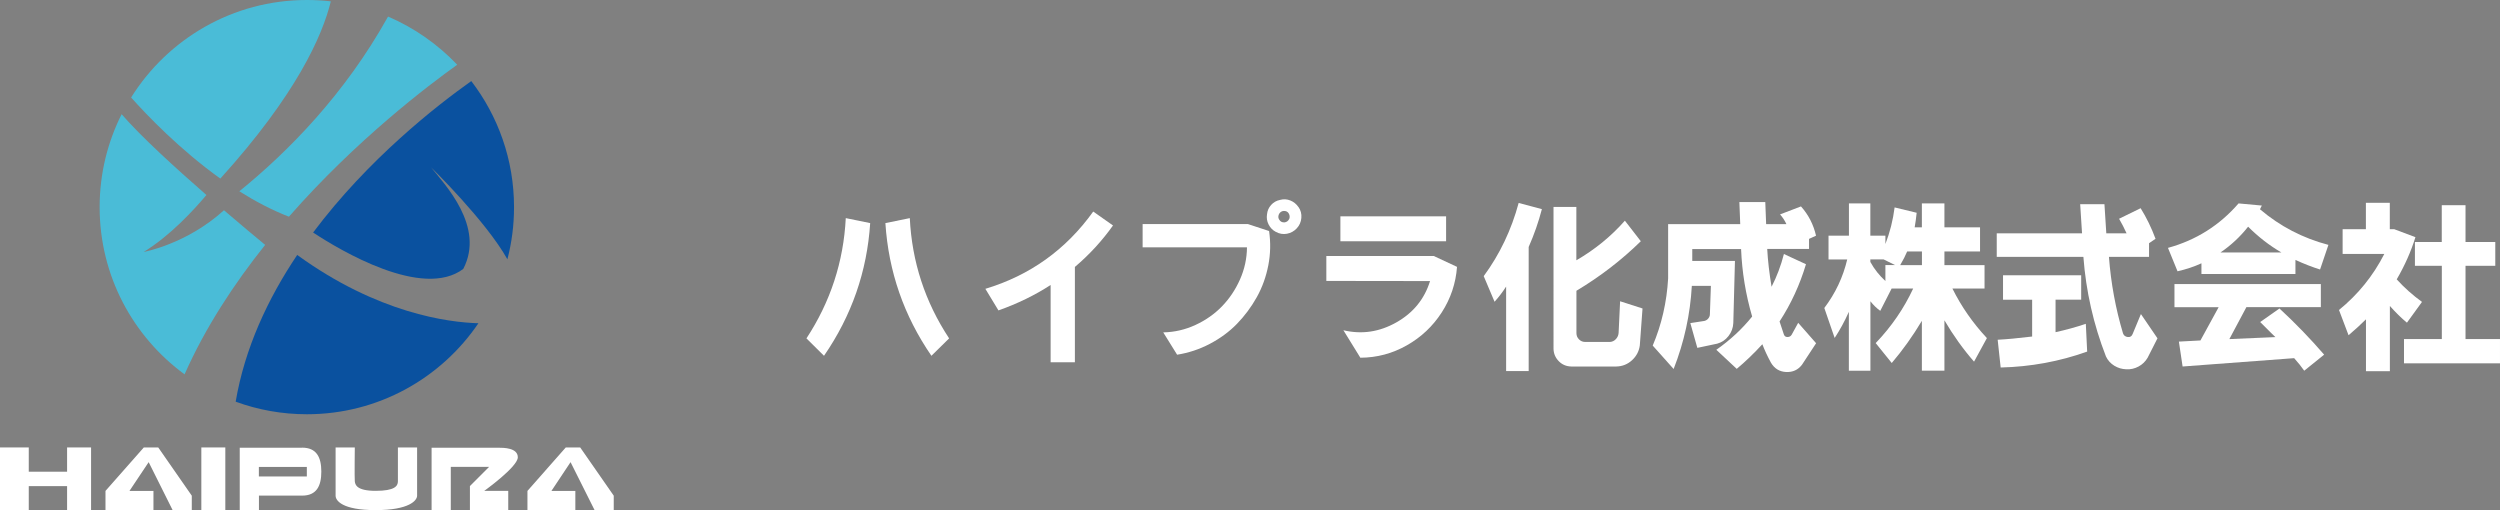
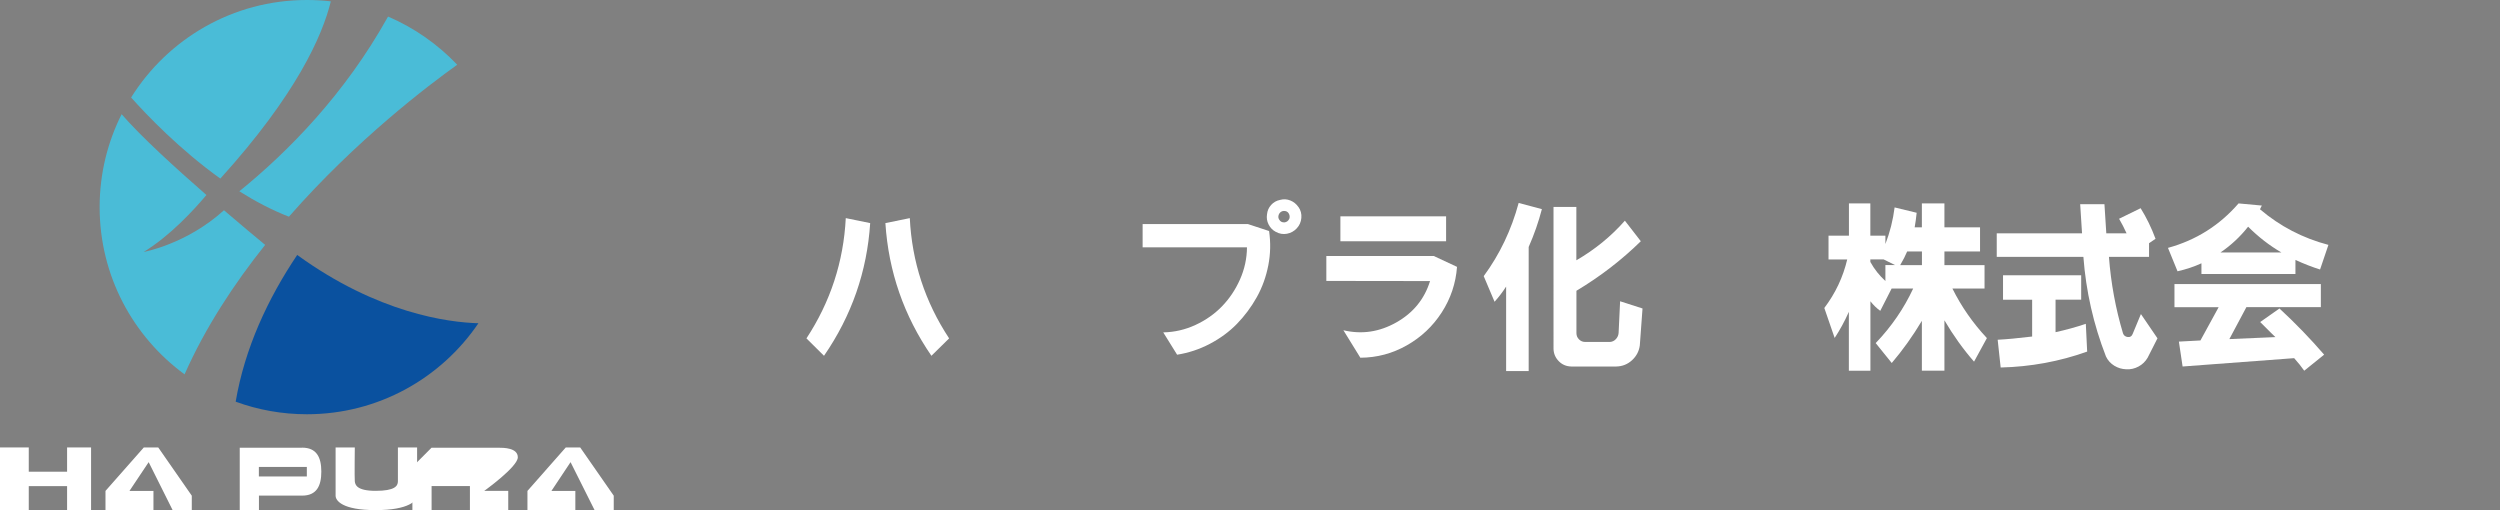
<svg xmlns="http://www.w3.org/2000/svg" id="_レイヤー_2" viewBox="0 0 350.27 71.46">
  <rect x="0" y="0" width="350.27" height="71.46" fill="#808080" stroke="none" />
  <defs>
    <style>.cls-1{fill:#fff;}.cls-2{fill:#0a519f;}.cls-3{fill:#4abcd7;}</style>
  </defs>
  <g id="_ヘッダー">
    <g>
      <g>
        <g>
          <g>
            <path class="cls-3" d="M54.37,2.32c-6.08,10.94-14.1,19.02-20.84,24.48,2.21,1.39,4.55,2.63,6.95,3.56,9.41-10.74,19.56-18.42,23.58-21.29-2.72-2.86-6.01-5.17-9.69-6.75Z" />
            <path class="cls-3" d="M30.88,25.01C41.5,13.28,45.16,5.05,46.35,.19c-1.1-.13-2.22-.19-3.36-.19-10.38,0-19.49,5.46-24.62,13.66,2.27,2.54,6.83,7.3,12.5,11.36Z" />
          </g>
          <path class="cls-3" d="M31.39,29.45c-5.27,4.78-11.26,5.85-11.26,5.85,3.66-2.23,7-5.84,8.79-7.98-4.4-3.84-9.24-8.26-11.88-11.32-1.97,3.92-3.08,8.34-3.08,13.02,0,9.63,4.69,18.15,11.9,23.43,2.91-6.57,6.93-12.68,11.29-18.14-1.25-1.03-3.35-2.78-5.78-4.86Z" />
        </g>
        <g>
          <path class="cls-2" d="M41.64,35.72c-4.08,6.08-7.34,13.01-8.62,20.56,3.11,1.14,6.47,1.76,9.98,1.76,10,0,18.81-5.06,24.03-12.75-4.2-.12-14.09-1.37-25.39-9.57Z" />
-           <path class="cls-2" d="M64.91,37.67c3.08-5.92-2.61-11.84-4.5-14.21,0,0,7.7,7.52,10.68,12.87,.61-2.33,.93-4.78,.93-7.31,0-6.65-2.24-12.77-5.99-17.66-4.87,3.45-14.46,10.94-22.16,21.22,3.78,2.49,15.35,9.41,21.05,5.09Z" />
        </g>
      </g>
      <g>
        <polygon class="cls-1" points="0 62.69 4.03 62.69 4.03 66.09 9.4 66.09 9.4 62.69 12.76 62.69 12.76 71.46 9.4 71.46 9.4 68.11 4.03 68.11 4.03 71.46 0 71.46 0 62.69" />
        <polygon class="cls-1" points="20.15 62.69 22.17 62.69 26.87 69.45 26.87 71.46 24.18 71.46 20.83 64.75 18.14 68.78 21.5 68.78 21.5 71.46 14.78 71.46 14.78 68.78 20.15 62.69" />
        <polygon class="cls-1" points="79.27 62.69 81.29 62.69 85.99 69.45 85.99 71.46 83.3 71.46 79.94 64.75 77.26 68.78 80.61 68.78 80.61 71.46 73.9 71.46 73.9 68.78 79.27 62.69" />
-         <rect class="cls-1" x="28.21" y="62.69" width="3.36" height="8.78" />
        <path class="cls-1" d="M42.32,62.73h-8.73v8.73h2.69v-2.02h6.05c2.02,0,2.69-1.34,2.69-3.36s-.67-3.36-2.69-3.36Zm.67,4.03h-6.72v-1.34h6.72v1.34Z" />
        <path class="cls-1" d="M47.02,62.69h2.69s-.05,4.27,0,4.74,.24,1.34,2.92,1.34,3.12-.67,3.12-1.34v-4.74h2.69v6.76c0,.67-1.11,2.02-5.81,2.02s-5.61-1.34-5.61-2.02v-6.76Z" />
-         <path class="cls-1" d="M60.46,62.73h9.4c.67,0,2.69,0,2.69,1.34s-4.7,4.7-4.7,4.7h3.36v2.69h-5.37v-3.36l2.69-2.69h-5.37v6.05h-2.69v-8.73Z" />
+         <path class="cls-1" d="M60.46,62.73h9.4c.67,0,2.69,0,2.69,1.34s-4.7,4.7-4.7,4.7h3.36v2.69h-5.37v-3.36h-5.37v6.05h-2.69v-8.73Z" />
      </g>
    </g>
    <g>
      <path class="cls-1" d="M112.99,47.41c3.36-5.12,5.2-10.74,5.51-16.85l3.42,.7c-.44,6.77-2.59,12.96-6.47,18.59l-2.46-2.44Zm11.06-16.15l3.42-.7c.3,6.11,2.13,11.73,5.51,16.85l-2.48,2.44c-3.86-5.61-6.01-11.8-6.45-18.59Z" />
-       <path class="cls-1" d="M138.05,40.47c6.27-1.89,11.3-5.5,15.12-10.83l2.77,1.95c-1.52,2.14-3.3,4.08-5.34,5.81v13.36h-3.4v-10.83c-2.19,1.42-4.62,2.61-7.31,3.56l-1.83-3.02Z" />
      <path class="cls-1" d="M164.93,49.71l-1.95-3.14c1.58-.03,3.08-.38,4.51-1.04s2.67-1.53,3.71-2.6,1.89-2.33,2.53-3.77,.97-2.95,.98-4.51h-14.62v-3.26h14.74l2.98,.98c.23,1.61,.2,3.21-.11,4.8s-.84,3.08-1.61,4.46-1.7,2.63-2.79,3.75-2.37,2.05-3.82,2.81-2.98,1.26-4.57,1.51Zm16.99-20.72c.33,.47,.46,.98,.41,1.55s-.27,1.05-.64,1.45-.84,.66-1.38,.76-1.07,.01-1.57-.27c-.44-.23-.77-.58-1-1.03s-.3-.93-.22-1.43c.05-.5,.24-.93,.57-1.3s.75-.61,1.25-.71c.5-.14,.98-.11,1.45,.08s.84,.5,1.12,.9Zm-1.41,.84c-.12-.16-.29-.25-.5-.27s-.4,.02-.56,.14-.27,.28-.32,.49-.02,.4,.09,.57c.16,.28,.4,.41,.73,.4,.31-.03,.55-.2,.7-.52,.09-.27,.05-.54-.14-.82Z" />
      <path class="cls-1" d="M190.59,50.11l-2.37-3.84c2.58,.61,5.05,.24,7.42-1.1s3.94-3.27,4.72-5.79l-14.53-.02v-3.49h15.05l3.26,1.52c-.17,2.31-.89,4.44-2.14,6.38s-2.89,3.48-4.9,4.62-4.18,1.72-6.5,1.73Zm-2.79-19.8h14.81v3.49h-14.81v-3.49Z" />
      <path class="cls-1" d="M212.77,28.43l3.26,.87c-.47,1.81-1.09,3.58-1.85,5.3v17.39h-3.16v-11.84c-.48,.75-1.02,1.46-1.62,2.13l-1.52-3.59c2.25-3.06,3.88-6.48,4.9-10.27Zm4.88,.56h3.21v7.48c2.59-1.5,4.86-3.35,6.8-5.55l2.23,2.88c-2.67,2.62-5.68,4.94-9.02,6.94v5.93c0,.34,.12,.64,.36,.88s.53,.36,.86,.36h3.49c.31-.02,.59-.15,.82-.4s.36-.54,.38-.87l.21-4.43,3.14,1.01-.38,5.18c-.11,.81-.47,1.5-1.09,2.07s-1.35,.86-2.19,.88h-6.35c-.67-.02-1.25-.26-1.72-.74s-.72-1.05-.74-1.72V28.99Z" />
-       <path class="cls-1" d="M233.7,31.4h10.12l-.12-3.09h3.63l.12,3.09h2.84c-.23-.5-.53-.95-.89-1.36l2.93-1.12c1.05,1.17,1.75,2.54,2.11,4.1l-.98,.45v1.41h-5.86c.09,1.67,.3,3.44,.61,5.3,.73-1.42,1.31-2.95,1.73-4.59l3.09,1.43c-.86,2.88-2.09,5.55-3.7,8.02l.59,1.78c.08,.27,.25,.4,.52,.4s.46-.11,.59-.33l.91-1.66,2.51,2.86-1.97,3c-.55,.73-1.3,1.08-2.25,1.03-.92-.05-1.62-.48-2.11-1.31-.5-.92-.9-1.78-1.2-2.58-1.2,1.31-2.4,2.46-3.59,3.45l-2.86-2.67c1.94-1.36,3.61-2.91,5.02-4.66-.91-3.11-1.42-6.26-1.55-9.45h-6.84v1.66h5.98l-.23,8.7c-.03,.67-.25,1.28-.67,1.82s-.94,.89-1.58,1.07l-2.79,.59-.98-3.47,1.95-.3c.22-.05,.41-.16,.56-.34s.23-.38,.23-.6l.14-3.98h-2.67c-.22,3.98-1.07,7.87-2.55,11.65l-2.93-3.28c1.25-2.95,1.97-6.09,2.16-9.42v-7.55Z" />
      <path class="cls-1" d="M259.03,28.5h3.02v4.52h2.11v1.17c.64-1.66,1.07-3.37,1.29-5.13l3.09,.75c-.08,.77-.17,1.45-.28,2.04h1.01v-3.35h3.16v3.35h4.99v3.38h-4.99v1.92h5.62v3.28h-4.5c1.25,2.52,2.86,4.83,4.83,6.94l-1.8,3.3c-1.53-1.75-2.91-3.68-4.15-5.79v7.05h-3.16v-6.98c-1.27,2.12-2.67,4.09-4.22,5.91l-2.25-2.79c2.2-2.3,3.95-4.84,5.25-7.64h-3.02l-1.59,3.12c-.48-.34-.95-.79-1.38-1.34v9.73h-3.02v-8.25c-.59,1.33-1.26,2.55-1.99,3.66l-1.45-4.2c1.56-2.06,2.63-4.33,3.21-6.8h-2.62v-3.33h2.86v-4.52Zm3.02,7.85v.35c.56,1.02,1.27,1.91,2.11,2.67v-2.23h1.36l-1.62-.8h-1.85Zm5.16-1.12c-.23,.56-.56,1.2-.98,1.92h3.05v-1.92h-2.06Z" />
      <path class="cls-1" d="M279.73,32.69h11.98l-.26-4.08h3.4l.26,4.08h2.84c-.33-.73-.68-1.41-1.05-2.04l3.02-1.48c.81,1.3,1.51,2.73,2.09,4.29l-.91,.61v1.92h-5.62c.28,3.7,.94,7.27,1.97,10.71,.11,.31,.33,.48,.67,.52s.57-.12,.69-.45l1.15-2.77,2.32,3.4-1.38,2.72c-.31,.53-.73,.94-1.27,1.23s-1.1,.42-1.71,.39c-.61-.02-1.17-.18-1.69-.5s-.91-.75-1.17-1.3c-1.75-4.5-2.8-9.15-3.16-13.95h-12.14v-3.3Zm.91,5.88h10.95v3.42h-3.59v4.55c1.5-.33,2.91-.72,4.24-1.17l.19,3.89c-3.89,1.39-7.93,2.13-12.12,2.23l-.42-3.89c1.22-.06,2.83-.21,4.83-.45v-5.16h-4.08v-3.42Z" />
      <path class="cls-1" d="M313.64,28.5l3.26,.3-.26,.52c2.81,2.39,6.01,4.05,9.59,4.99l-1.17,3.45c-1.09-.34-2.24-.79-3.45-1.34v1.97h-13.17v-1.5c-1.02,.47-2.13,.84-3.35,1.12l-1.34-3.28c3.94-1.08,7.23-3.16,9.89-6.23Zm-8.98,11.3h20.51v3.23h-10.43l-2.39,4.48,6.45-.28c-.12-.11-.84-.81-2.13-2.11l2.7-1.9c2.22,2.05,4.3,4.2,6.26,6.47l-2.79,2.25c-.39-.56-.86-1.15-1.41-1.76l-15.63,1.17-.52-3.49,3.02-.16,2.55-4.66h-6.19v-3.23Zm14.98-4.43c-1.69-.98-3.24-2.19-4.66-3.61-1.11,1.41-2.4,2.61-3.87,3.61h8.53Z" />
-       <path class="cls-1" d="M328.22,32.11h3.26v-3.7h3.35v3.7h.61l2.98,1.12c-.62,2.02-1.5,3.98-2.62,5.91,1.05,1.16,2.23,2.21,3.54,3.16l-2.11,2.91c-.8-.66-1.59-1.44-2.39-2.34v9.14h-3.35v-7.27c-.7,.7-1.52,1.45-2.44,2.23l-1.34-3.54c2.67-2.17,4.79-4.79,6.35-7.85h-5.84v-3.47Zm10.12,1.8h3.77v-5.16h3.33v5.16h4.17v3.33h-4.17v10.27h4.83v3.4h-13.45v-3.4h5.3v-10.27h-3.77v-3.33Z" />
    </g>
  </g>
</svg>